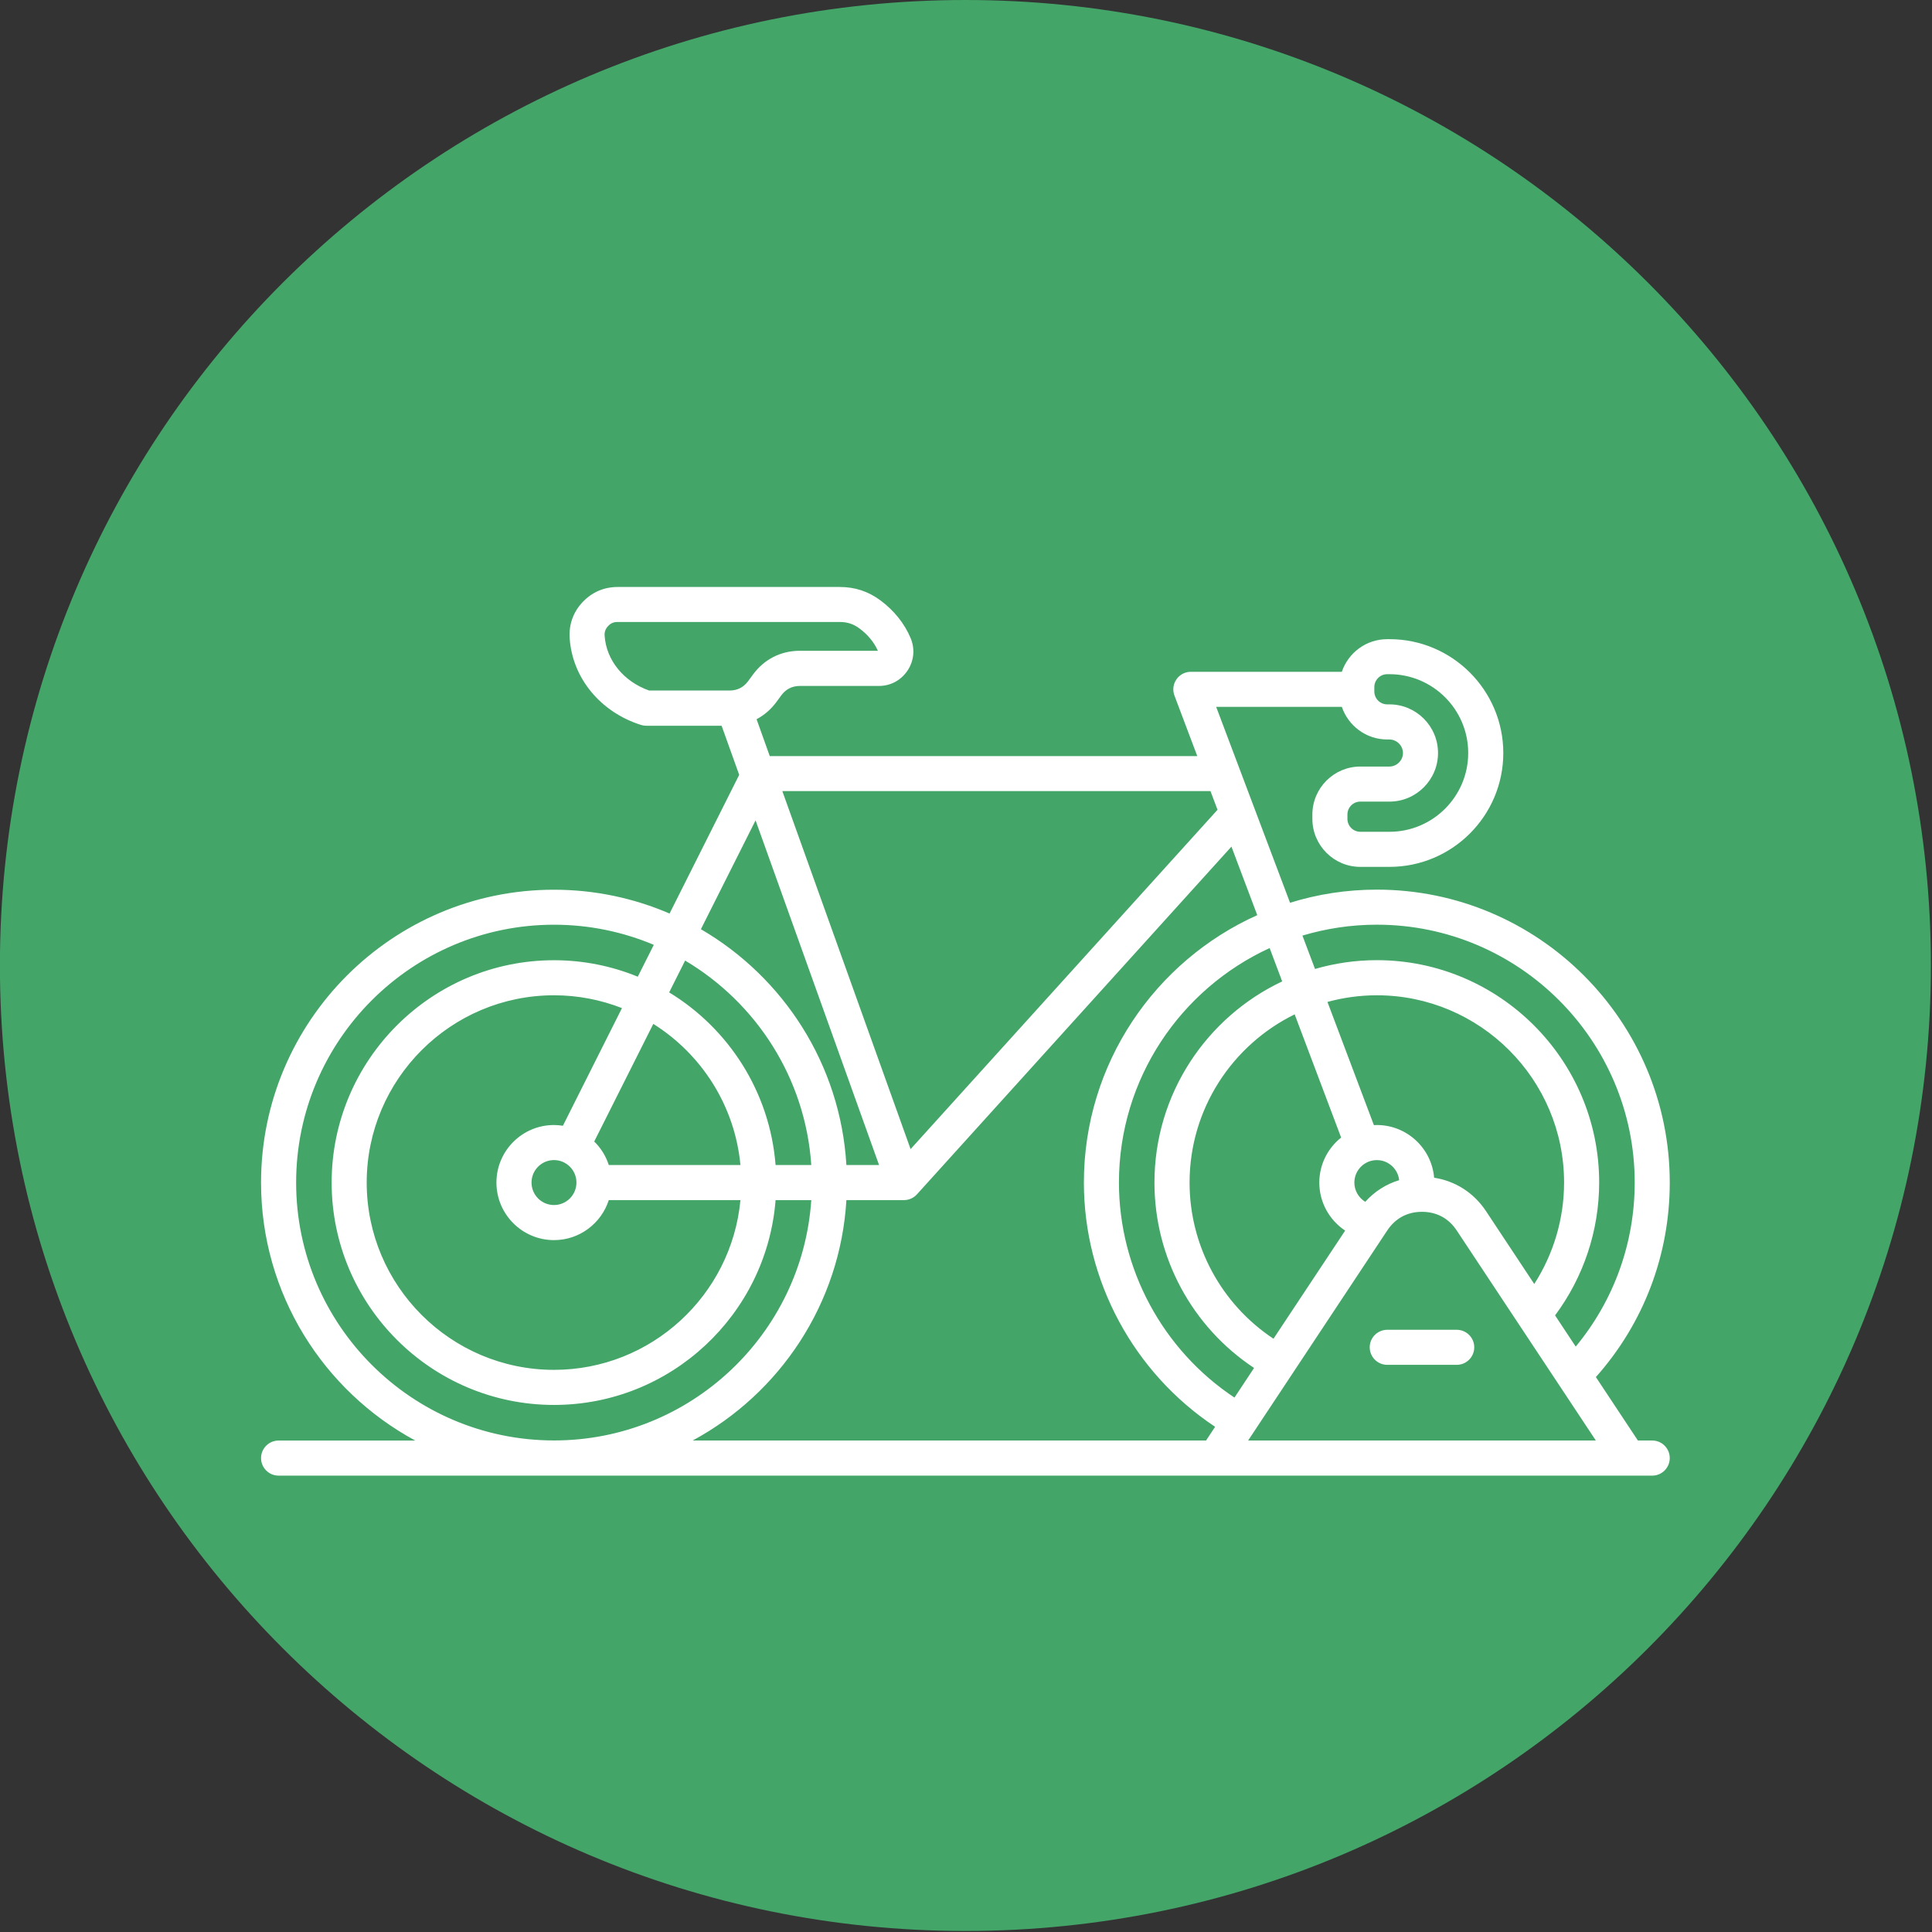
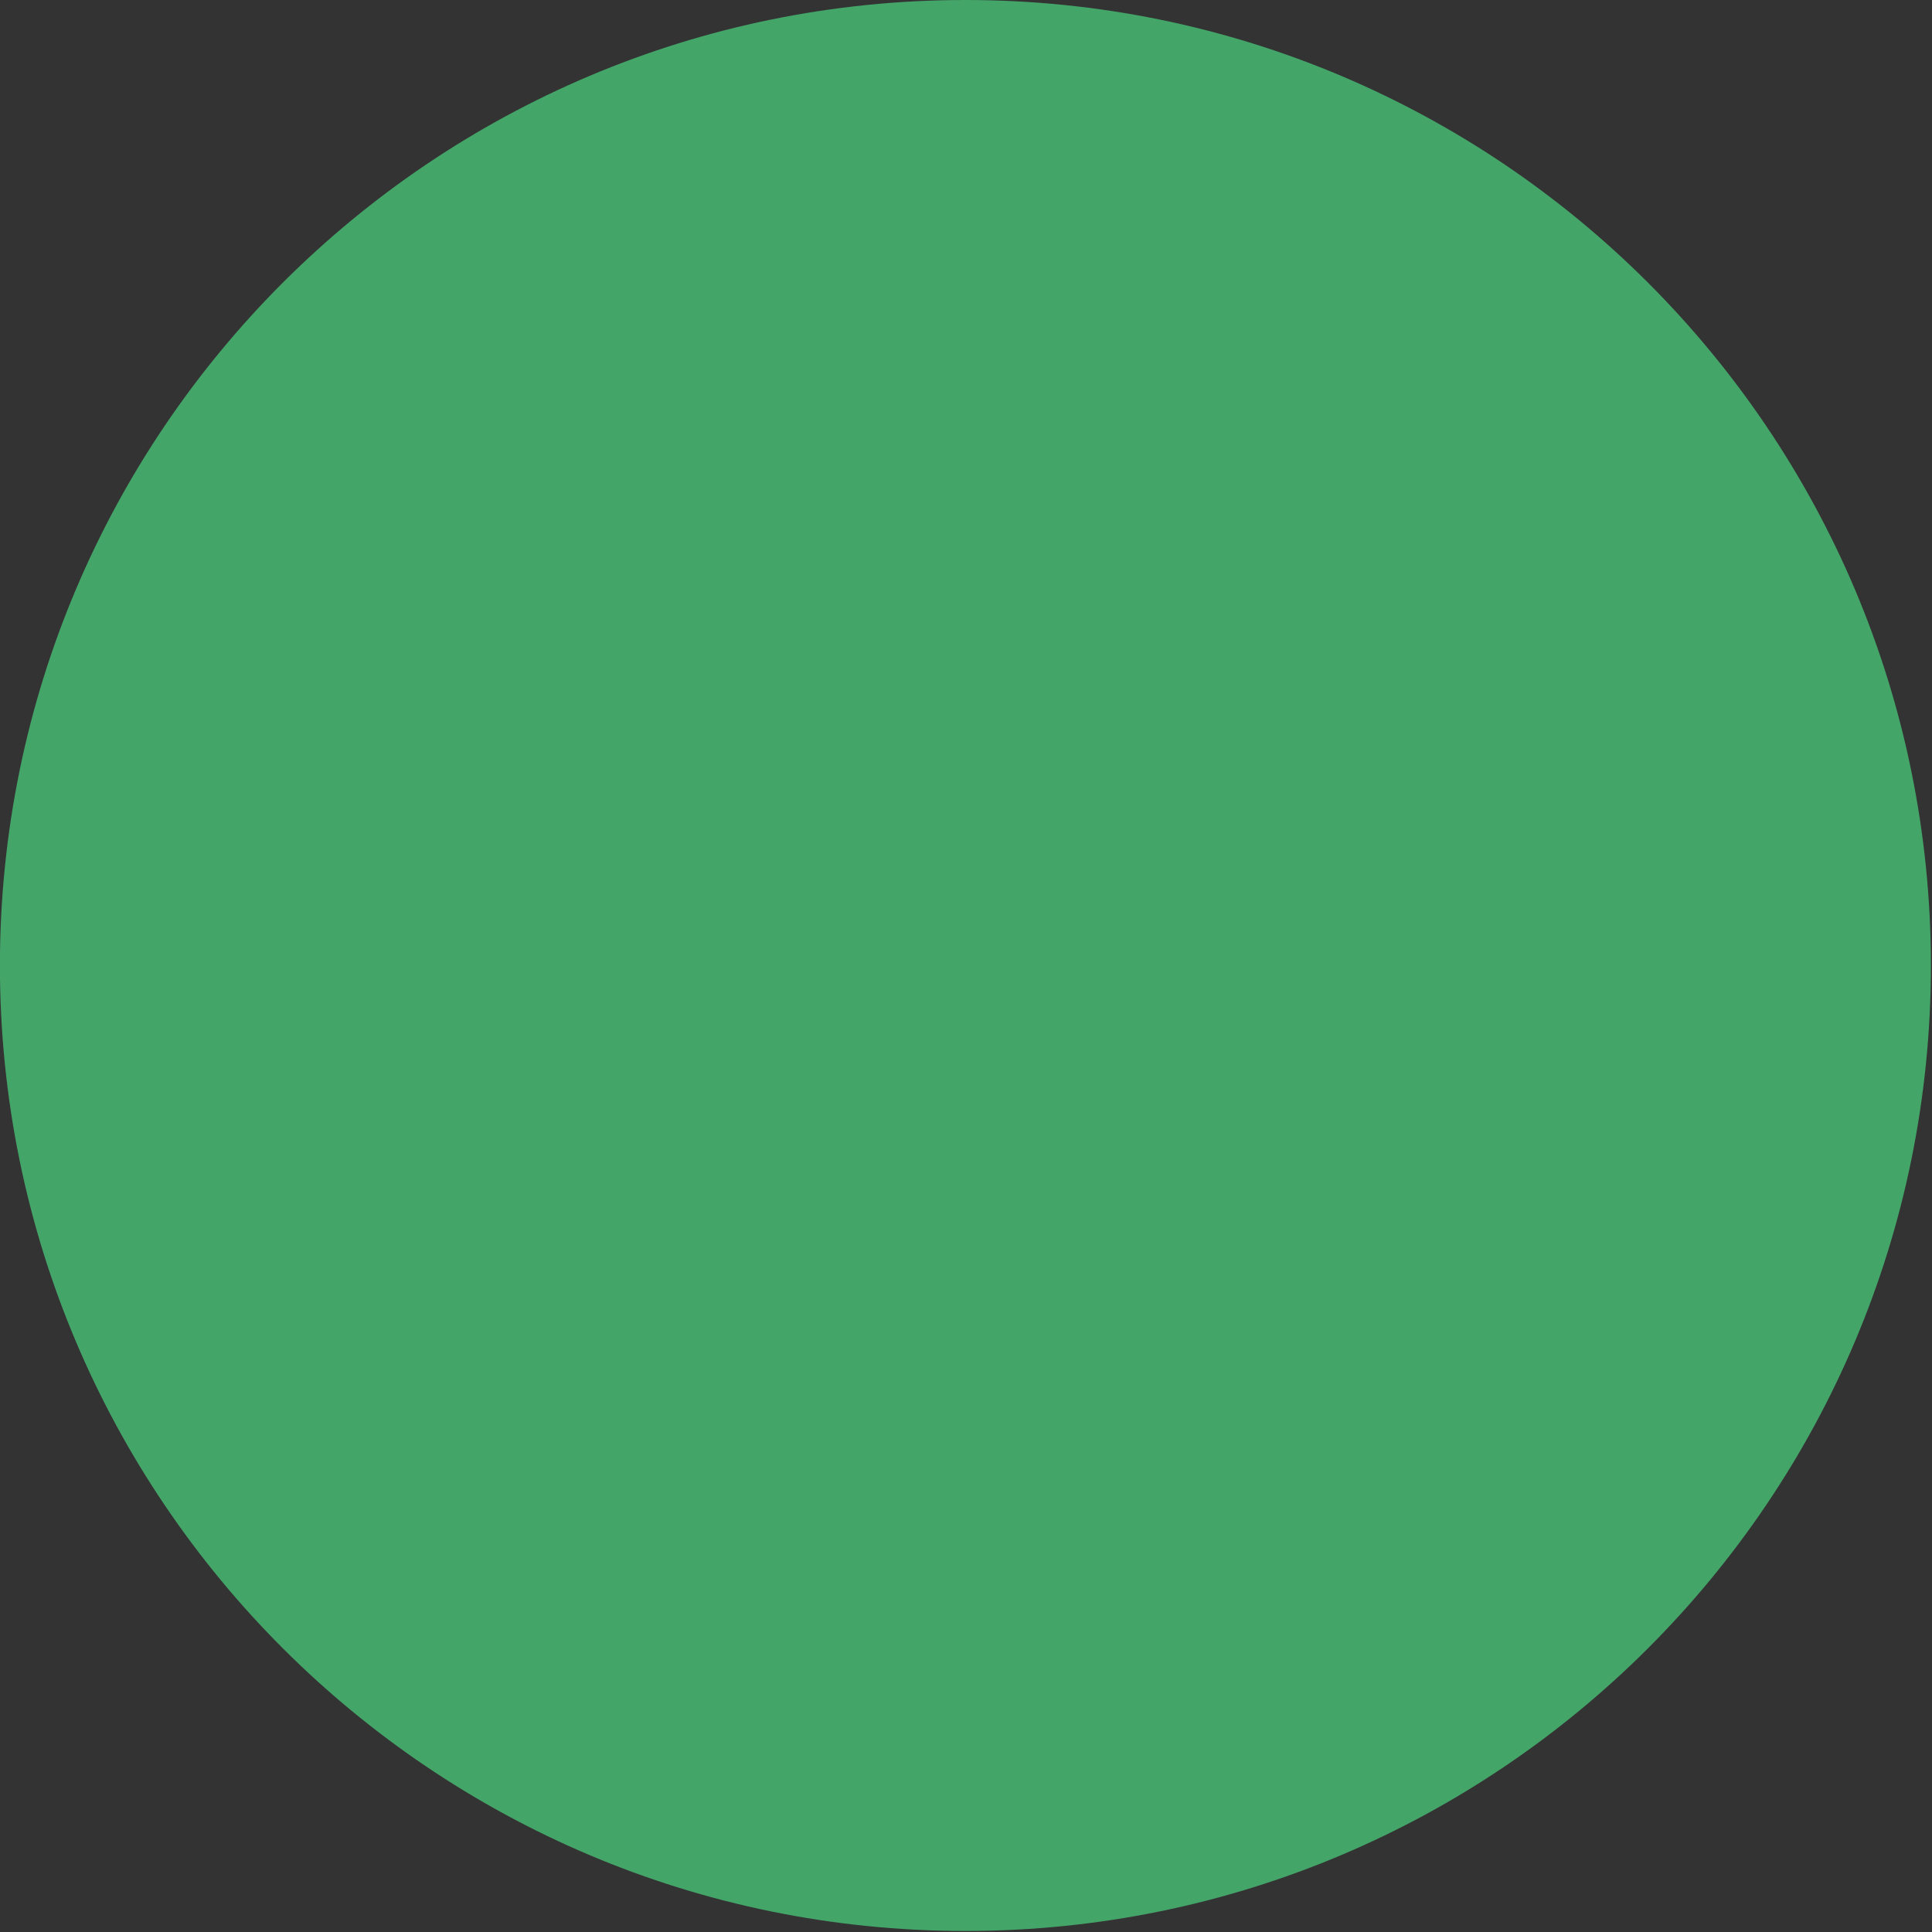
<svg xmlns="http://www.w3.org/2000/svg" width="100%" height="100%" viewBox="0 0 260 260" version="1.1" xml:space="preserve" style="fill-rule:evenodd;clip-rule:evenodd;stroke-linejoin:round;stroke-miterlimit:2;">
  <rect x="0" y="0" width="260" height="260" fill="#333333" stroke="none" />
  <g transform="matrix(1,0,0,1,-6194.95,-2411.38)">
    <g transform="matrix(4.167,0,0,4.167,6324.87,2411.38)">
      <path d="M0,62.362C17.221,62.362 31.181,48.402 31.181,31.181C31.181,13.96 17.221,0 0,0C-17.221,0 -31.181,13.96 -31.181,31.181C-31.181,48.402 -17.221,62.362 0,62.362" style="fill:rgb(68,165,105);fill-rule:nonzero;" />
    </g>
    <g transform="matrix(4.167,0,0,4.167,6417.3,2495.1)">
-       <path d="M0,26.431L-0.463,26.431L-1.82,24.382C-0.277,22.649 0.566,20.435 0.566,18.1C0.566,12.883 -3.677,8.64 -8.894,8.64C-9.869,8.64 -10.811,8.788 -11.697,9.064L-14.083,2.737L-10.025,2.737C-9.817,3.348 -9.239,3.791 -8.558,3.791L-8.487,3.791C-8.251,3.791 -8.05,3.991 -8.05,4.228C-8.05,4.465 -8.251,4.665 -8.487,4.665L-9.427,4.665C-10.281,4.665 -10.976,5.361 -10.976,6.215L-10.976,6.355C-10.976,7.21 -10.281,7.905 -9.427,7.905L-8.487,7.905C-6.459,7.905 -4.81,6.255 -4.81,4.228C-4.81,2.201 -6.46,0.551 -8.487,0.551L-8.558,0.551C-9.24,0.551 -9.817,0.992 -10.025,1.605L-14.901,1.605C-15.087,1.605 -15.261,1.696 -15.366,1.849C-15.472,2.002 -15.496,2.198 -15.431,2.371L-14.693,4.327L-28.5,4.327L-28.926,3.136C-28.68,3.007 -28.463,2.821 -28.286,2.581L-28.127,2.365C-27.979,2.164 -27.777,2.062 -27.527,2.062L-24.977,2.062C-24.599,2.062 -24.262,1.881 -24.051,1.566C-23.842,1.252 -23.804,0.871 -23.949,0.521C-24.146,0.048 -24.485,-0.375 -24.929,-0.704C-25.322,-0.994 -25.75,-1.134 -26.239,-1.134L-33.415,-1.134C-33.855,-1.134 -34.247,-0.964 -34.548,-0.642C-34.848,-0.321 -34.992,0.081 -34.962,0.52C-34.876,1.805 -33.971,2.905 -32.659,3.321C-32.604,3.339 -32.546,3.347 -32.489,3.347L-30.055,3.347L-29.487,4.933L-31.736,9.412C-32.882,8.918 -34.144,8.643 -35.468,8.643C-40.685,8.64 -44.929,12.884 -44.929,18.101C-44.929,21.697 -42.911,24.832 -39.949,26.432L-44.363,26.432C-44.675,26.432 -44.929,26.686 -44.929,26.998C-44.929,27.311 -44.675,27.565 -44.363,27.565L0,27.565C0.312,27.565 0.566,27.311 0.566,26.998C0.566,26.686 0.312,26.431 0,26.431ZM-8.975,2.1C-8.975,1.869 -8.789,1.682 -8.558,1.682L-8.487,1.682C-7.084,1.682 -5.943,2.824 -5.943,4.227C-5.943,5.631 -7.085,6.772 -8.487,6.772L-9.427,6.772C-9.657,6.772 -9.844,6.585 -9.844,6.355L-9.844,6.214C-9.844,5.984 -9.657,5.797 -9.427,5.797L-8.487,5.797C-7.622,5.797 -6.918,5.093 -6.918,4.227C-6.918,3.361 -7.622,2.657 -8.487,2.657L-8.558,2.657C-8.789,2.657 -8.975,2.47 -8.975,2.24L-8.975,2.1ZM-8.894,9.772C-4.302,9.772 -0.566,13.508 -0.566,18.1C-0.566,20.054 -1.239,21.91 -2.471,23.398L-3.138,22.39C-2.218,21.156 -1.714,19.648 -1.714,18.099C-1.714,14.14 -4.936,10.918 -8.895,10.918C-9.588,10.918 -10.256,11.018 -10.891,11.202L-11.297,10.124C-10.536,9.897 -9.729,9.772 -8.894,9.772M-13.492,25.045C-15.805,23.51 -17.223,20.895 -17.223,18.1C-17.223,14.743 -15.226,11.843 -12.356,10.527L-11.951,11.604C-14.386,12.753 -16.076,15.233 -16.076,18.1C-16.076,20.523 -14.858,22.764 -12.859,24.088L-13.492,25.045ZM-12.232,23.144C-13.915,22.029 -14.942,20.141 -14.942,18.101C-14.942,15.718 -13.556,13.653 -11.548,12.668L-10.047,16.647C-10.475,16.987 -10.752,17.512 -10.752,18.101C-10.752,18.742 -10.423,19.316 -9.917,19.652L-12.232,23.144ZM-9.268,18.722C-9.479,18.594 -9.62,18.362 -9.62,18.101C-9.62,17.701 -9.294,17.375 -8.894,17.375C-8.52,17.375 -8.212,17.659 -8.173,18.023C-8.593,18.15 -8.969,18.389 -9.268,18.722M-7.044,17.944C-7.124,16.992 -7.923,16.242 -8.895,16.242C-8.927,16.242 -8.957,16.245 -8.989,16.246L-10.489,12.267C-9.981,12.128 -9.446,12.052 -8.895,12.052C-5.56,12.052 -2.847,14.765 -2.847,18.1C-2.847,19.267 -3.186,20.404 -3.81,21.376L-5.369,19.022C-5.762,18.429 -6.36,18.049 -7.044,17.944M-14.267,5.458L-14.039,6.061L-23.952,17.02L-28.094,5.458L-14.267,5.458ZM-33.833,0.441C-33.841,0.317 -33.807,0.219 -33.721,0.128C-33.635,0.036 -33.542,-0.004 -33.416,-0.004L-26.24,-0.004C-25.996,-0.004 -25.799,0.06 -25.603,0.205C-25.334,0.403 -25.13,0.652 -25.008,0.926L-27.527,0.926C-28.14,0.926 -28.677,1.198 -29.04,1.691L-29.199,1.907C-29.347,2.108 -29.549,2.21 -29.799,2.21L-32.396,2.21C-33.218,1.92 -33.779,1.233 -33.833,0.441M-28.958,6.403L-24.97,17.534L-26.025,17.534C-26.217,14.282 -28.06,11.469 -30.724,9.918L-28.958,6.403ZM-28.312,17.534C-28.497,15.172 -29.828,13.127 -31.749,11.959L-31.233,10.931C-28.938,12.293 -27.349,14.724 -27.159,17.534L-28.312,17.534ZM-34.743,18.1C-34.743,18.5 -35.068,18.826 -35.468,18.826C-35.869,18.826 -36.194,18.5 -36.194,18.1C-36.194,17.7 -35.869,17.374 -35.468,17.374C-35.068,17.374 -34.743,17.7 -34.743,18.1M-35.468,16.242C-36.493,16.242 -37.327,17.075 -37.327,18.1C-37.327,19.125 -36.493,19.959 -35.468,19.959C-34.642,19.959 -33.939,19.415 -33.699,18.667L-29.447,18.667C-29.734,21.737 -32.324,24.149 -35.468,24.149C-38.803,24.149 -41.517,21.436 -41.517,18.1C-41.517,14.766 -38.804,12.052 -35.468,12.052C-34.693,12.052 -33.953,12.2 -33.273,12.466L-35.181,16.266C-35.275,16.252 -35.37,16.242 -35.468,16.242M-33.699,17.534C-33.792,17.243 -33.955,16.984 -34.169,16.774L-32.261,12.976C-30.707,13.952 -29.627,15.613 -29.447,17.534L-33.699,17.534ZM-43.796,18.101C-43.796,13.509 -40.06,9.773 -35.468,9.773C-34.326,9.773 -33.237,10.005 -32.245,10.423L-32.762,11.452C-33.598,11.11 -34.511,10.92 -35.468,10.92C-39.428,10.92 -42.649,14.142 -42.649,18.101C-42.649,22.061 -39.428,25.282 -35.468,25.282C-31.699,25.282 -28.602,22.364 -28.312,18.668L-27.159,18.668C-27.451,22.996 -31.066,26.429 -35.467,26.429C-40.06,26.429 -43.796,22.693 -43.796,18.101M-26.025,18.667L-24.166,18.667C-24.006,18.667 -23.854,18.599 -23.746,18.48L-13.59,7.251L-12.756,9.464C-16.053,10.944 -18.355,14.258 -18.355,18.099C-18.355,21.275 -16.745,24.244 -14.117,25.988L-14.409,26.43L-30.988,26.43C-28.182,24.916 -26.224,22.024 -26.025,18.667M-13.051,26.431L-8.558,19.648C-8.297,19.254 -7.909,19.045 -7.436,19.045C-6.963,19.045 -6.575,19.254 -6.314,19.648L-1.821,26.431L-13.051,26.431ZM-6.315,22.855C-6.002,22.855 -5.748,23.109 -5.748,23.421C-5.748,23.733 -6.002,23.987 -6.315,23.987L-8.557,23.987C-8.87,23.987 -9.124,23.733 -9.124,23.421C-9.124,23.109 -8.87,22.855 -8.557,22.855L-6.315,22.855Z" style="fill:white;fill-rule:nonzero;" />
-     </g>
+       </g>
  </g>
</svg>